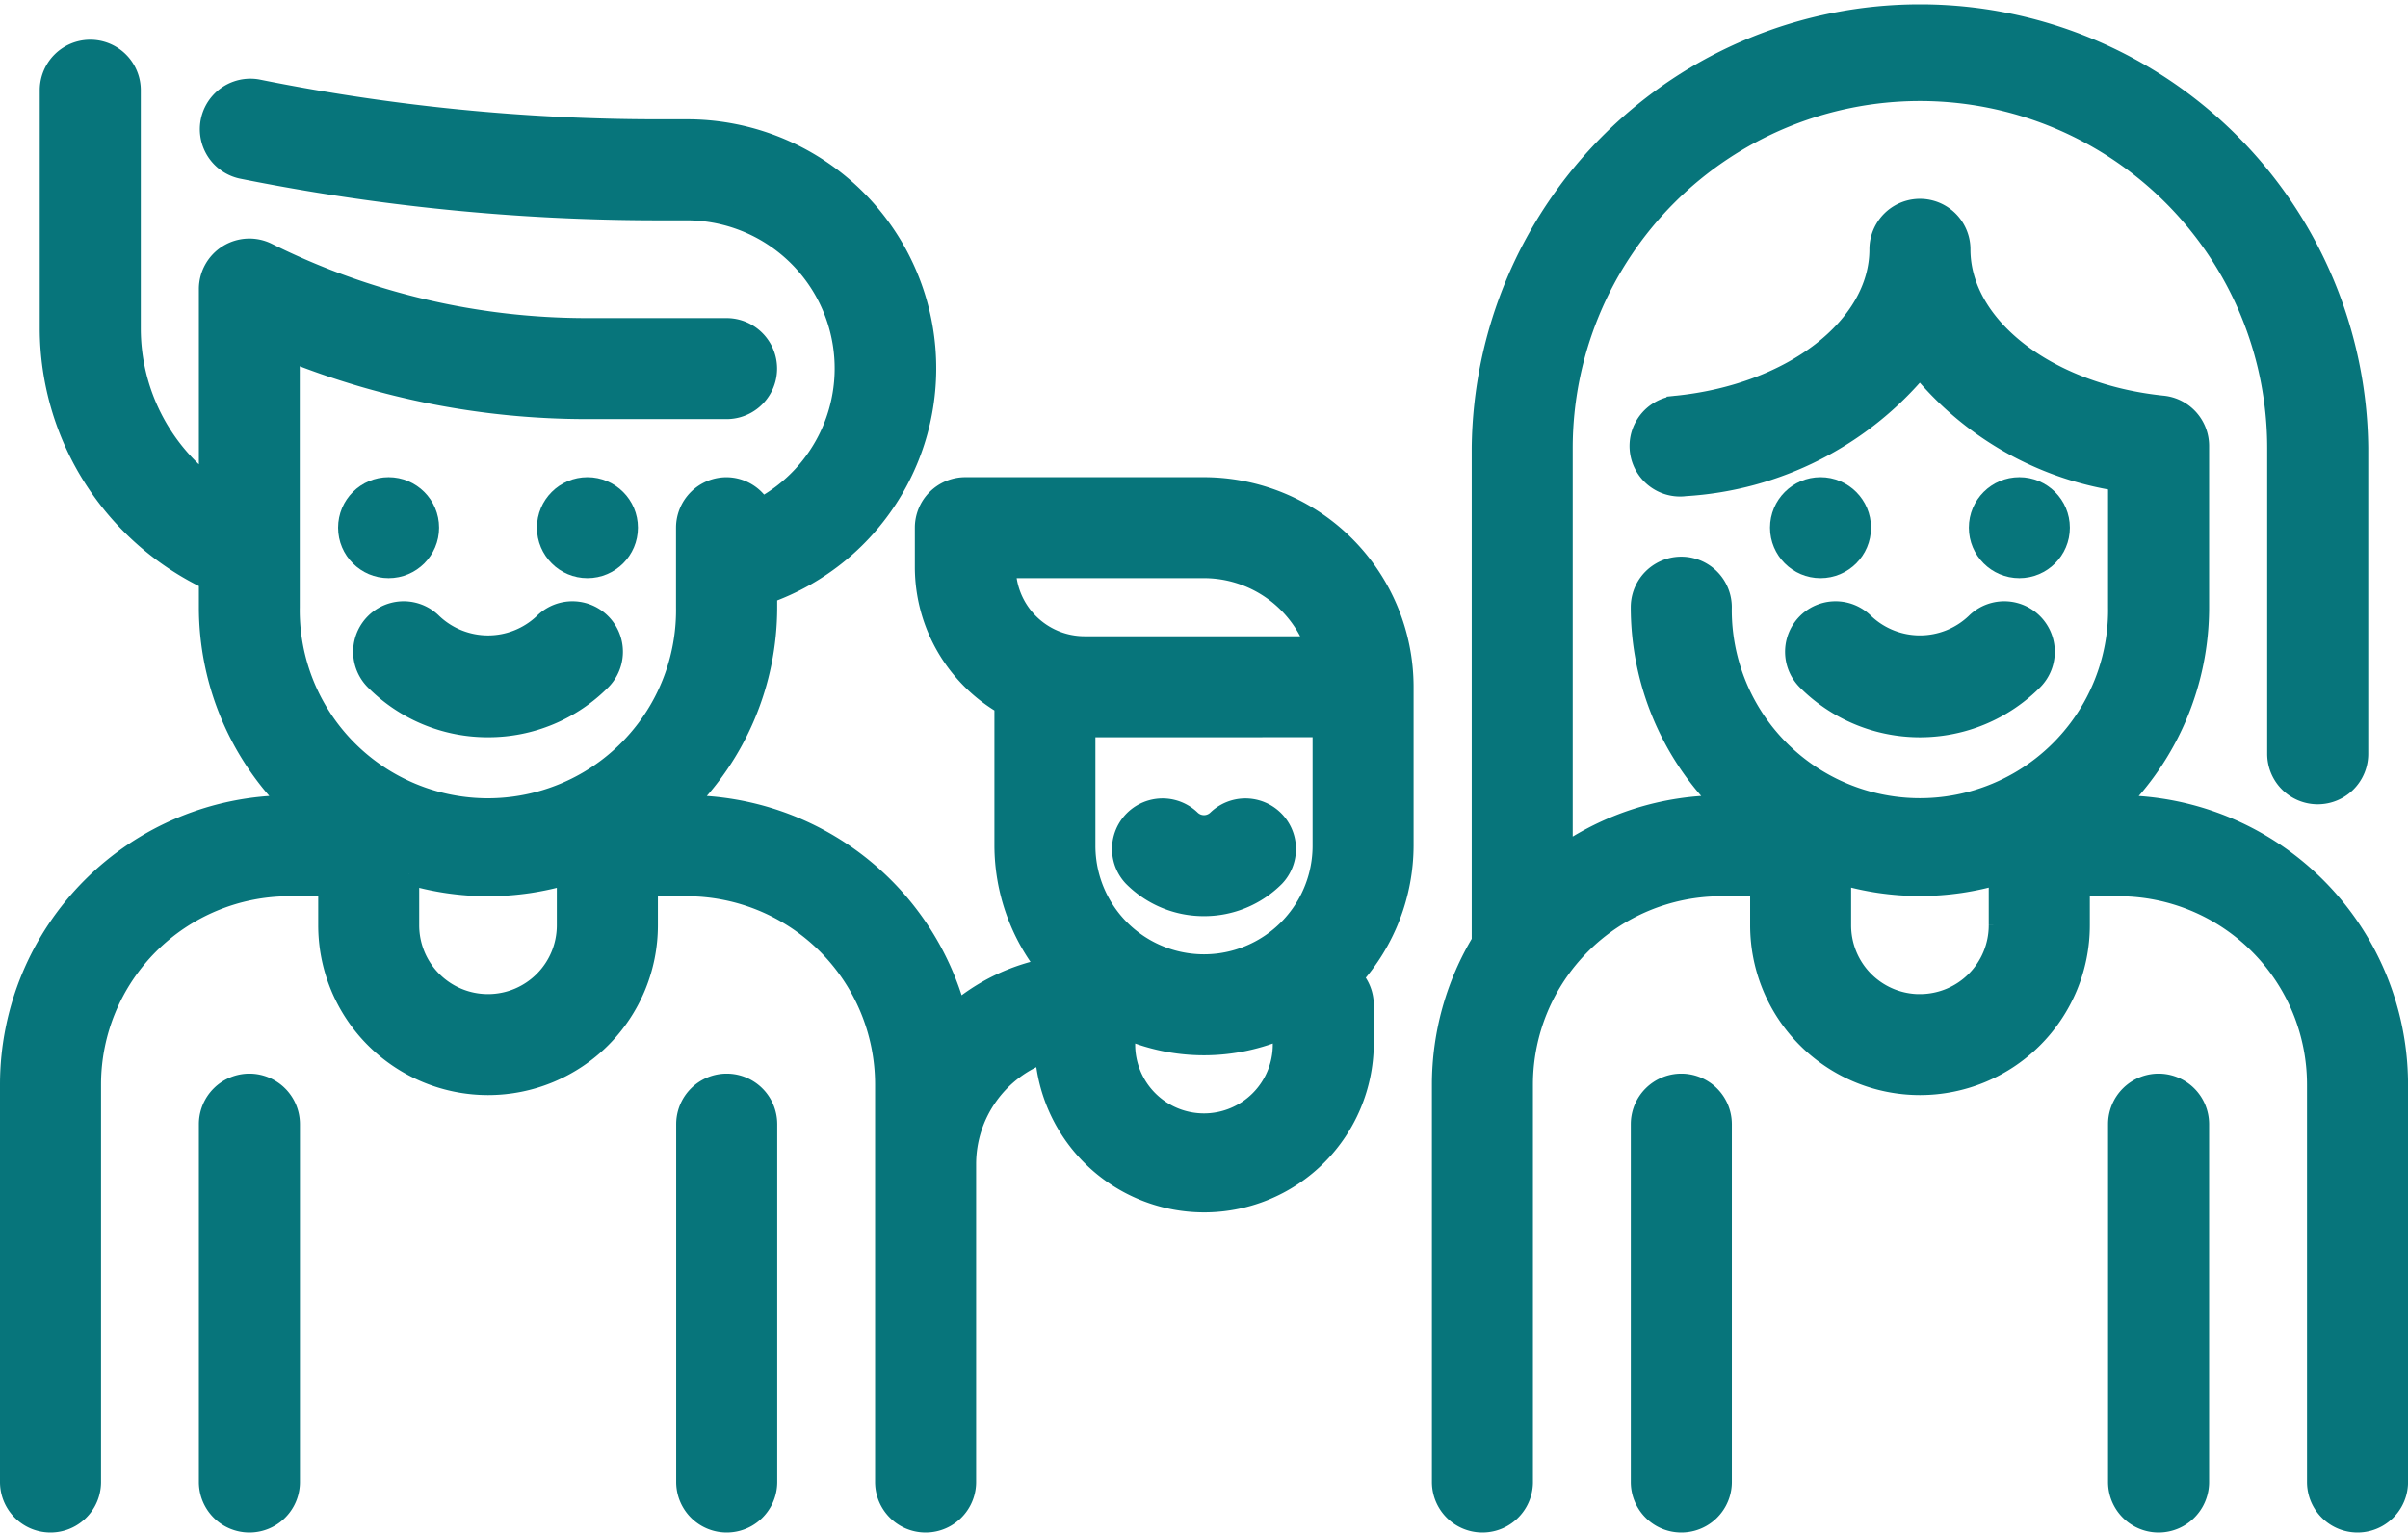
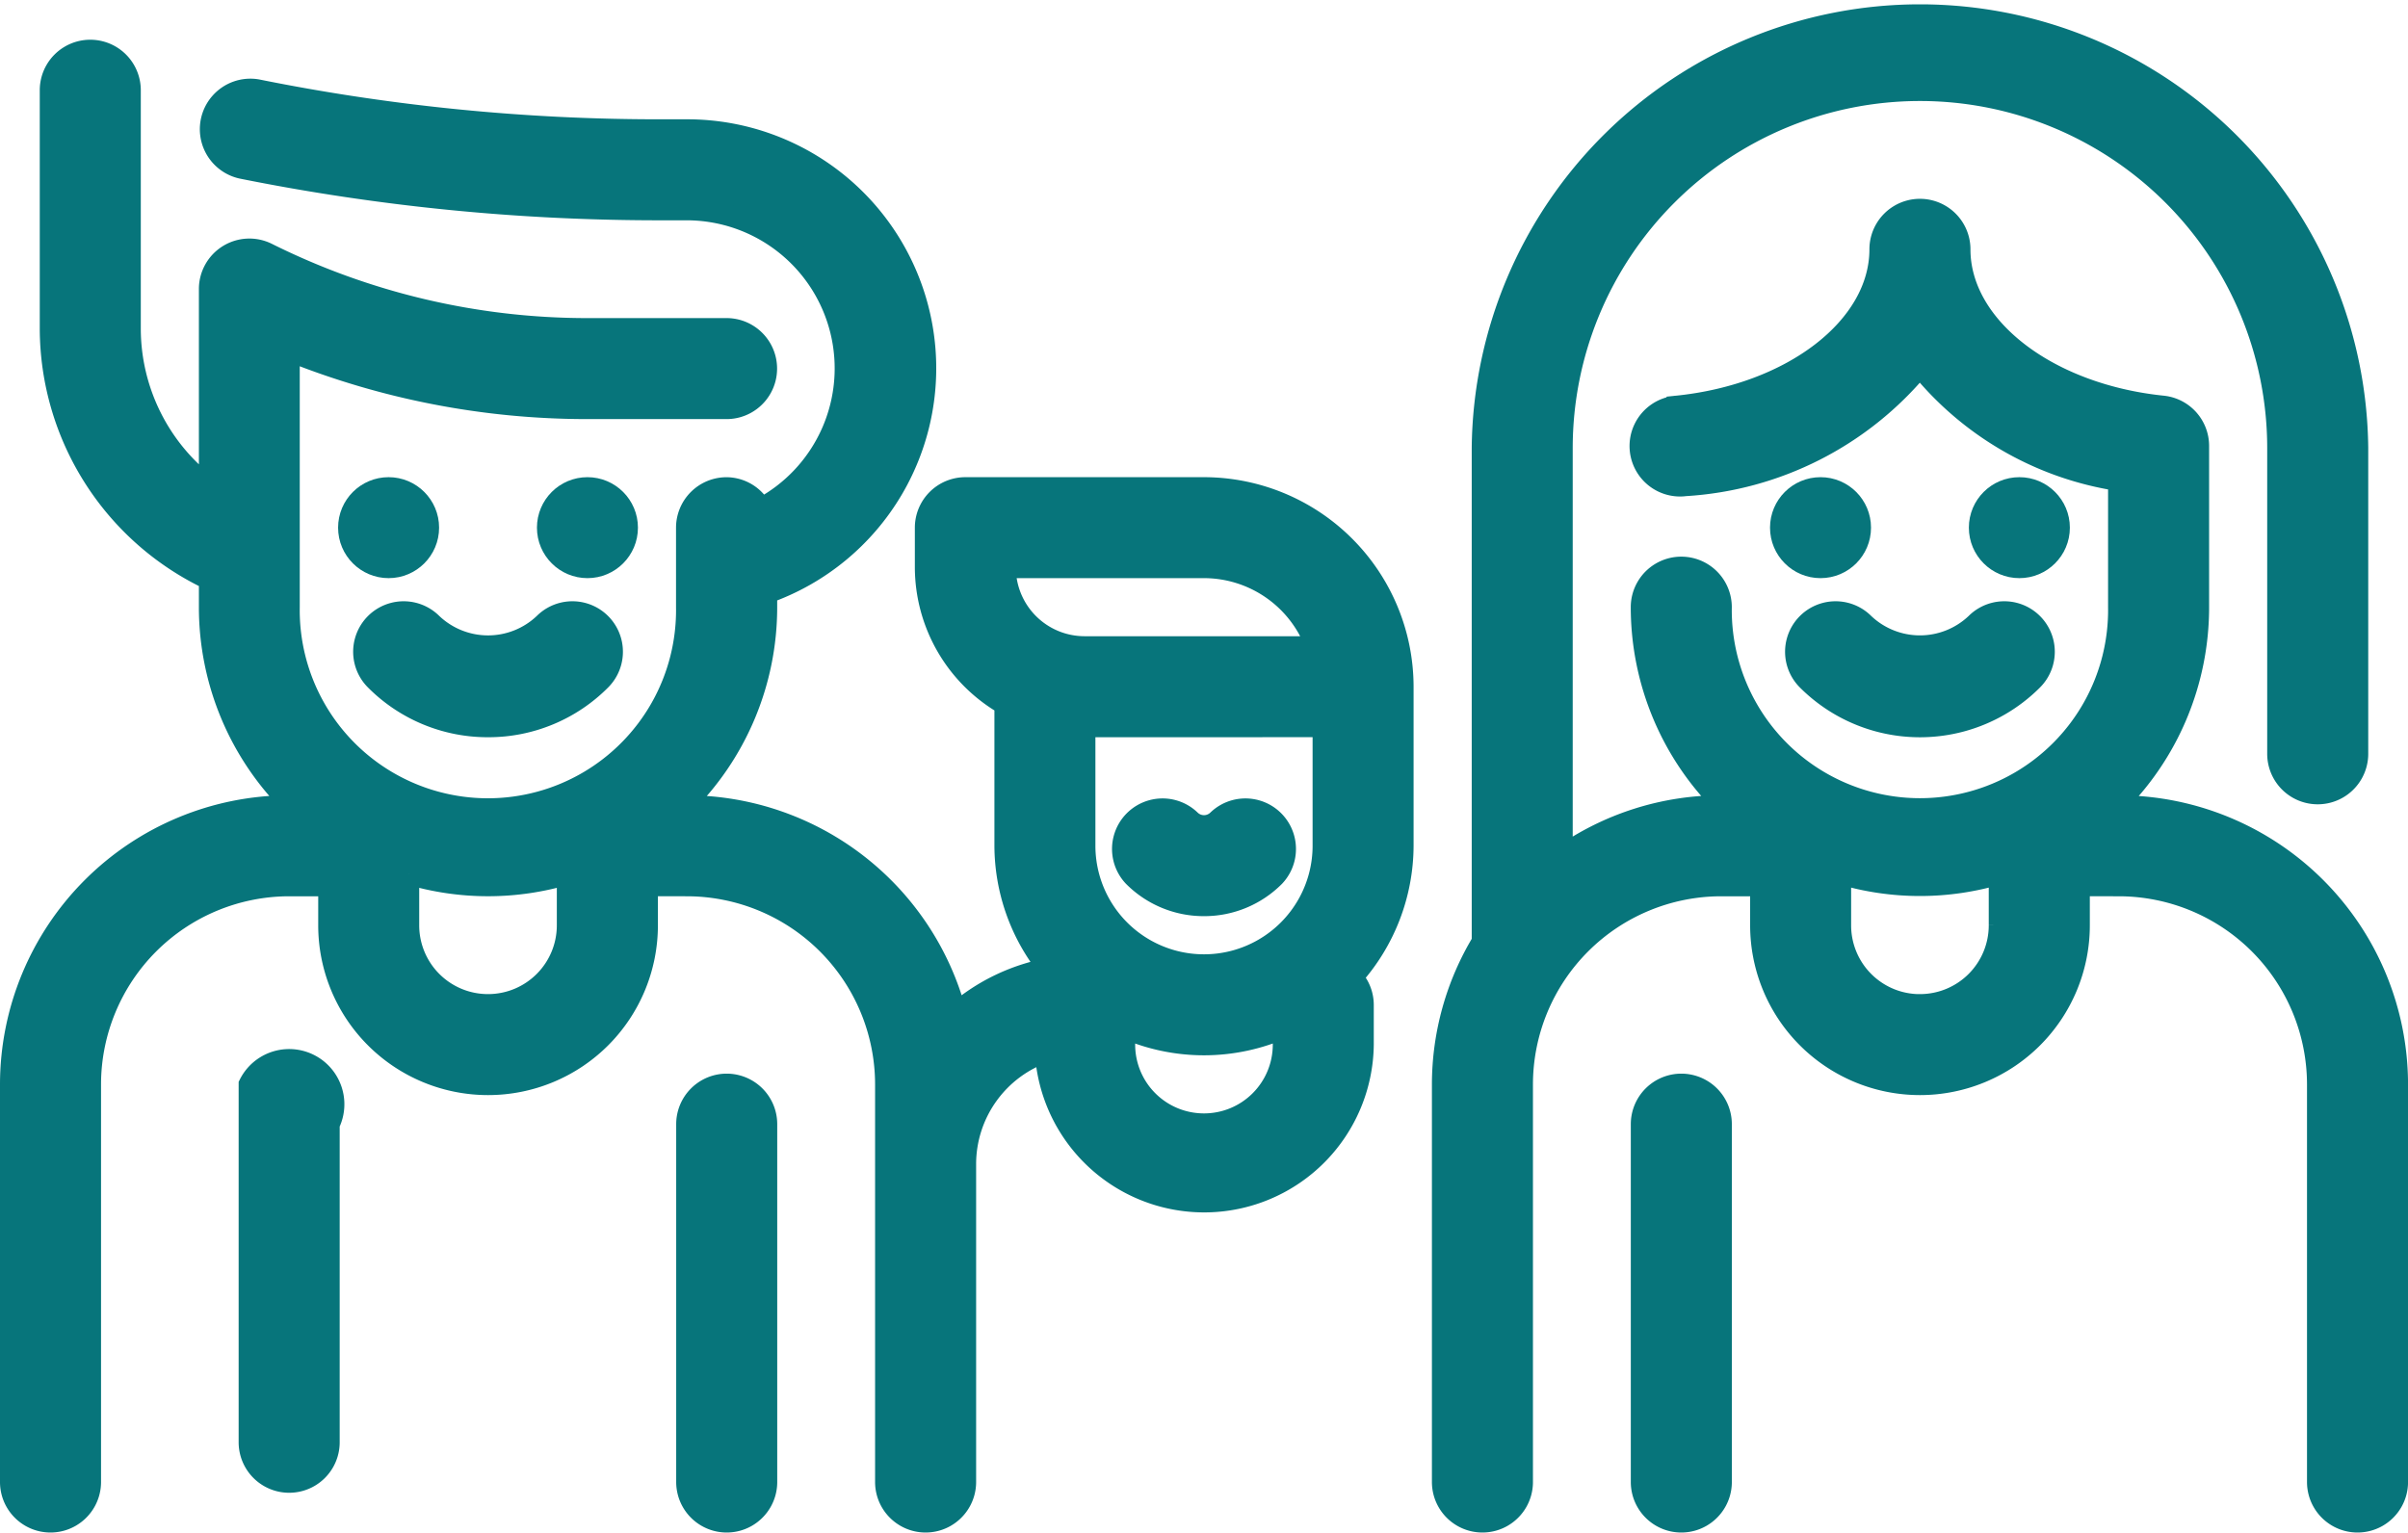
<svg xmlns="http://www.w3.org/2000/svg" width="56.08" height="35.701" viewBox="0 0 56.08 35.701">
  <g id="Groupe_743" data-name="Groupe 743" transform="translate(0.25 0.25)">
-     <path id="Tracé_48" data-name="Tracé 48" d="M7.926,51A.927.927,0,0,0,7,51.926v8.337a.926.926,0,0,0,1.853,0V51.926A.927.927,0,0,0,7.926,51Z" transform="translate(-2.368 -25.989)" fill="#07757B" stroke="#07757B" stroke-width="0.5" />
+     <path id="Tracé_48" data-name="Tracé 48" d="M7.926,51v8.337a.926.926,0,0,0,1.853,0V51.926A.927.927,0,0,0,7.926,51Z" transform="translate(-2.368 -25.989)" fill="#07757B" stroke="#07757B" stroke-width="0.5" />
    <path id="Tracé_49" data-name="Tracé 49" d="M19.926,51a.927.927,0,0,0-.926.926v8.337a.926.926,0,0,0,1.853,0V51.926A.927.927,0,0,0,19.926,51Z" transform="translate(-3.252 -25.989)" fill="#07757B" stroke="#07757B" stroke-width="0.5" />
    <circle id="Ellipse_12" data-name="Ellipse 12" cx="0.926" cy="0.926" r="0.926" transform="translate(7.874 11.116)" fill="#07757B" stroke="#07757B" stroke-width="0.5" />
    <circle id="Ellipse_13" data-name="Ellipse 13" cx="0.926" cy="0.926" r="0.926" transform="translate(12.505 11.116)" fill="#07757B" stroke="#07757B" stroke-width="0.5" />
    <path id="Tracé_50" data-name="Tracé 50" d="M13.771,41.789a3.679,3.679,0,0,0,2.62-1.086.926.926,0,0,0-1.31-1.31,1.9,1.9,0,0,1-2.62,0,.926.926,0,0,0-1.31,1.31A3.679,3.679,0,0,0,13.771,41.789Z" transform="translate(-2.655 -25.115)" fill="#07757B" stroke="#07757B" stroke-width="0.5" />
    <path id="Tracé_51" data-name="Tracé 51" d="M53.748,42.527h-.1A6.466,6.466,0,0,0,55.6,37.895V34.137a.926.926,0,0,0-.834-.921c-2.695-.278-4.724-1.853-4.724-3.658a.926.926,0,1,0-1.853,0c0,1.809-2.031,3.381-4.724,3.658a.926.926,0,1,0,.128,1.848l.057-.006a7.689,7.689,0,0,0,5.465-2.779,7.4,7.4,0,0,0,4.632,2.661v2.954a4.632,4.632,0,1,1-9.263,0,.926.926,0,0,0-1.853,0,6.466,6.466,0,0,0,1.955,4.632h-.1A6.444,6.444,0,0,0,40.779,43.7V34.19a8.337,8.337,0,0,1,16.674,0v7.12a.926.926,0,0,0,1.853,0V34.19a10.19,10.19,0,0,0-20.379,0v11.5A6.434,6.434,0,0,0,38,49.011v9.263a.926.926,0,1,0,1.853,0V49.011a4.637,4.637,0,0,1,4.632-4.632h.926v.926a3.705,3.705,0,0,0,7.411,0v-.926h.926a4.637,4.637,0,0,1,4.632,4.632v9.263a.926.926,0,1,0,1.853,0V49.011A6.491,6.491,0,0,0,53.748,42.527Zm-4.632,4.632a1.852,1.852,0,0,1-1.853-1.853V44.1a6.422,6.422,0,0,0,3.705,0v1.2A1.852,1.852,0,0,1,49.116,47.158Z" transform="translate(-4.652 -24)" fill="#07757B" stroke="#07757B" stroke-width="0.5" />
    <path id="Tracé_52" data-name="Tracé 52" d="M43.926,51a.927.927,0,0,0-.926.926v8.337a.926.926,0,0,0,1.853,0V51.926A.927.927,0,0,0,43.926,51Z" transform="translate(-5.02 -25.989)" fill="#07757B" stroke="#07757B" stroke-width="0.5" />
-     <path id="Tracé_53" data-name="Tracé 53" d="M55.926,51a.927.927,0,0,0-.926.926v8.337a.926.926,0,0,0,1.853,0V51.926A.927.927,0,0,0,55.926,51Z" transform="translate(-5.905 -25.989)" fill="#07757B" stroke="#07757B" stroke-width="0.5" />
    <circle id="Ellipse_14" data-name="Ellipse 14" cx="0.926" cy="0.926" r="0.926" transform="translate(41.222 11.116)" fill="#07757B" stroke="#07757B" stroke-width="0.5" />
    <circle id="Ellipse_15" data-name="Ellipse 15" cx="0.926" cy="0.926" r="0.926" transform="translate(45.853 11.116)" fill="#07757B" stroke="#07757B" stroke-width="0.5" />
    <path id="Tracé_54" data-name="Tracé 54" d="M48.461,39.393a.926.926,0,0,0-1.31,1.31,3.7,3.7,0,0,0,5.239,0,.926.926,0,0,0-1.31-1.31A1.9,1.9,0,0,1,48.461,39.393Z" transform="translate(-5.307 -25.115)" fill="#07757B" stroke="#07757B" stroke-width="0.5" />
    <path id="Tracé_55" data-name="Tracé 55" d="M29.79,35.19H24.232a.927.927,0,0,0-.926.926v.926a3.693,3.693,0,0,0,1.853,3.19v3.294a4.579,4.579,0,0,0,1.019,2.863,4.591,4.591,0,0,0-2.167,1.048A6.49,6.49,0,0,0,17.748,42.6h-.1A6.466,6.466,0,0,0,19.6,37.969v-.332a5.55,5.55,0,0,0-1.853-10.784h-.667a47.244,47.244,0,0,1-9.337-.932.927.927,0,0,0-.366,1.817h0a49.247,49.247,0,0,0,9.7.968h.667a3.7,3.7,0,0,1,1.726,6.97.914.914,0,0,0-.8-.485.927.927,0,0,0-.926.926v1.853a4.632,4.632,0,1,1-9.263,0V31.99a18.577,18.577,0,0,0,6.922,1.347h3.268a.926.926,0,1,0,0-1.853H15.406a16.7,16.7,0,0,1-7.434-1.755.926.926,0,0,0-1.34.829V35.18a4.632,4.632,0,0,1-1.853-3.7V25.926a.926.926,0,1,0-1.853,0v5.558A6.483,6.483,0,0,0,6.632,37.32v.648A6.466,6.466,0,0,0,8.586,42.6h-.1A6.491,6.491,0,0,0,2,49.085v9.263a.926.926,0,0,0,1.853,0V49.085a4.637,4.637,0,0,1,4.632-4.632h.926v.926a3.705,3.705,0,1,0,7.411,0v-.926h.926a4.637,4.637,0,0,1,4.632,4.632v9.263a.926.926,0,0,0,1.853,0V50.937A2.772,2.772,0,0,1,26.1,48.324a3.7,3.7,0,0,0,7.394-.166v-.926a.924.924,0,0,0-.26-.639,4.6,4.6,0,0,0,1.187-3.066V39.821A4.637,4.637,0,0,0,29.79,35.19ZM13.116,47.232a1.852,1.852,0,0,1-1.853-1.853v-1.2a6.422,6.422,0,0,0,3.705,0v1.2A1.852,1.852,0,0,1,13.116,47.232ZM29.79,37.042a2.784,2.784,0,0,1,2.621,1.853h-5.4a1.852,1.852,0,0,1-1.853-1.853Zm2.779,3.705v2.779a2.779,2.779,0,1,1-5.558,0V40.748ZM29.79,50.011a1.852,1.852,0,0,1-1.853-1.853v-.393a4.568,4.568,0,0,0,3.705,0v.393A1.852,1.852,0,0,1,29.79,50.011Z" transform="translate(-2 -24.074)" fill="#07757B" stroke="#07757B" stroke-width="0.5" />
    <path id="Tracé_56" data-name="Tracé 56" d="M31.848,46.32a2.3,2.3,0,0,0,1.638-.678.927.927,0,0,0-1.311-1.31.462.462,0,0,1-.654,0,.927.927,0,0,0-1.311,1.31A2.3,2.3,0,0,0,31.848,46.32Z" transform="translate(-4.058 -25.478)" fill="#07757B" stroke="#07757B" stroke-width="0.5" />
  </g>
</svg>